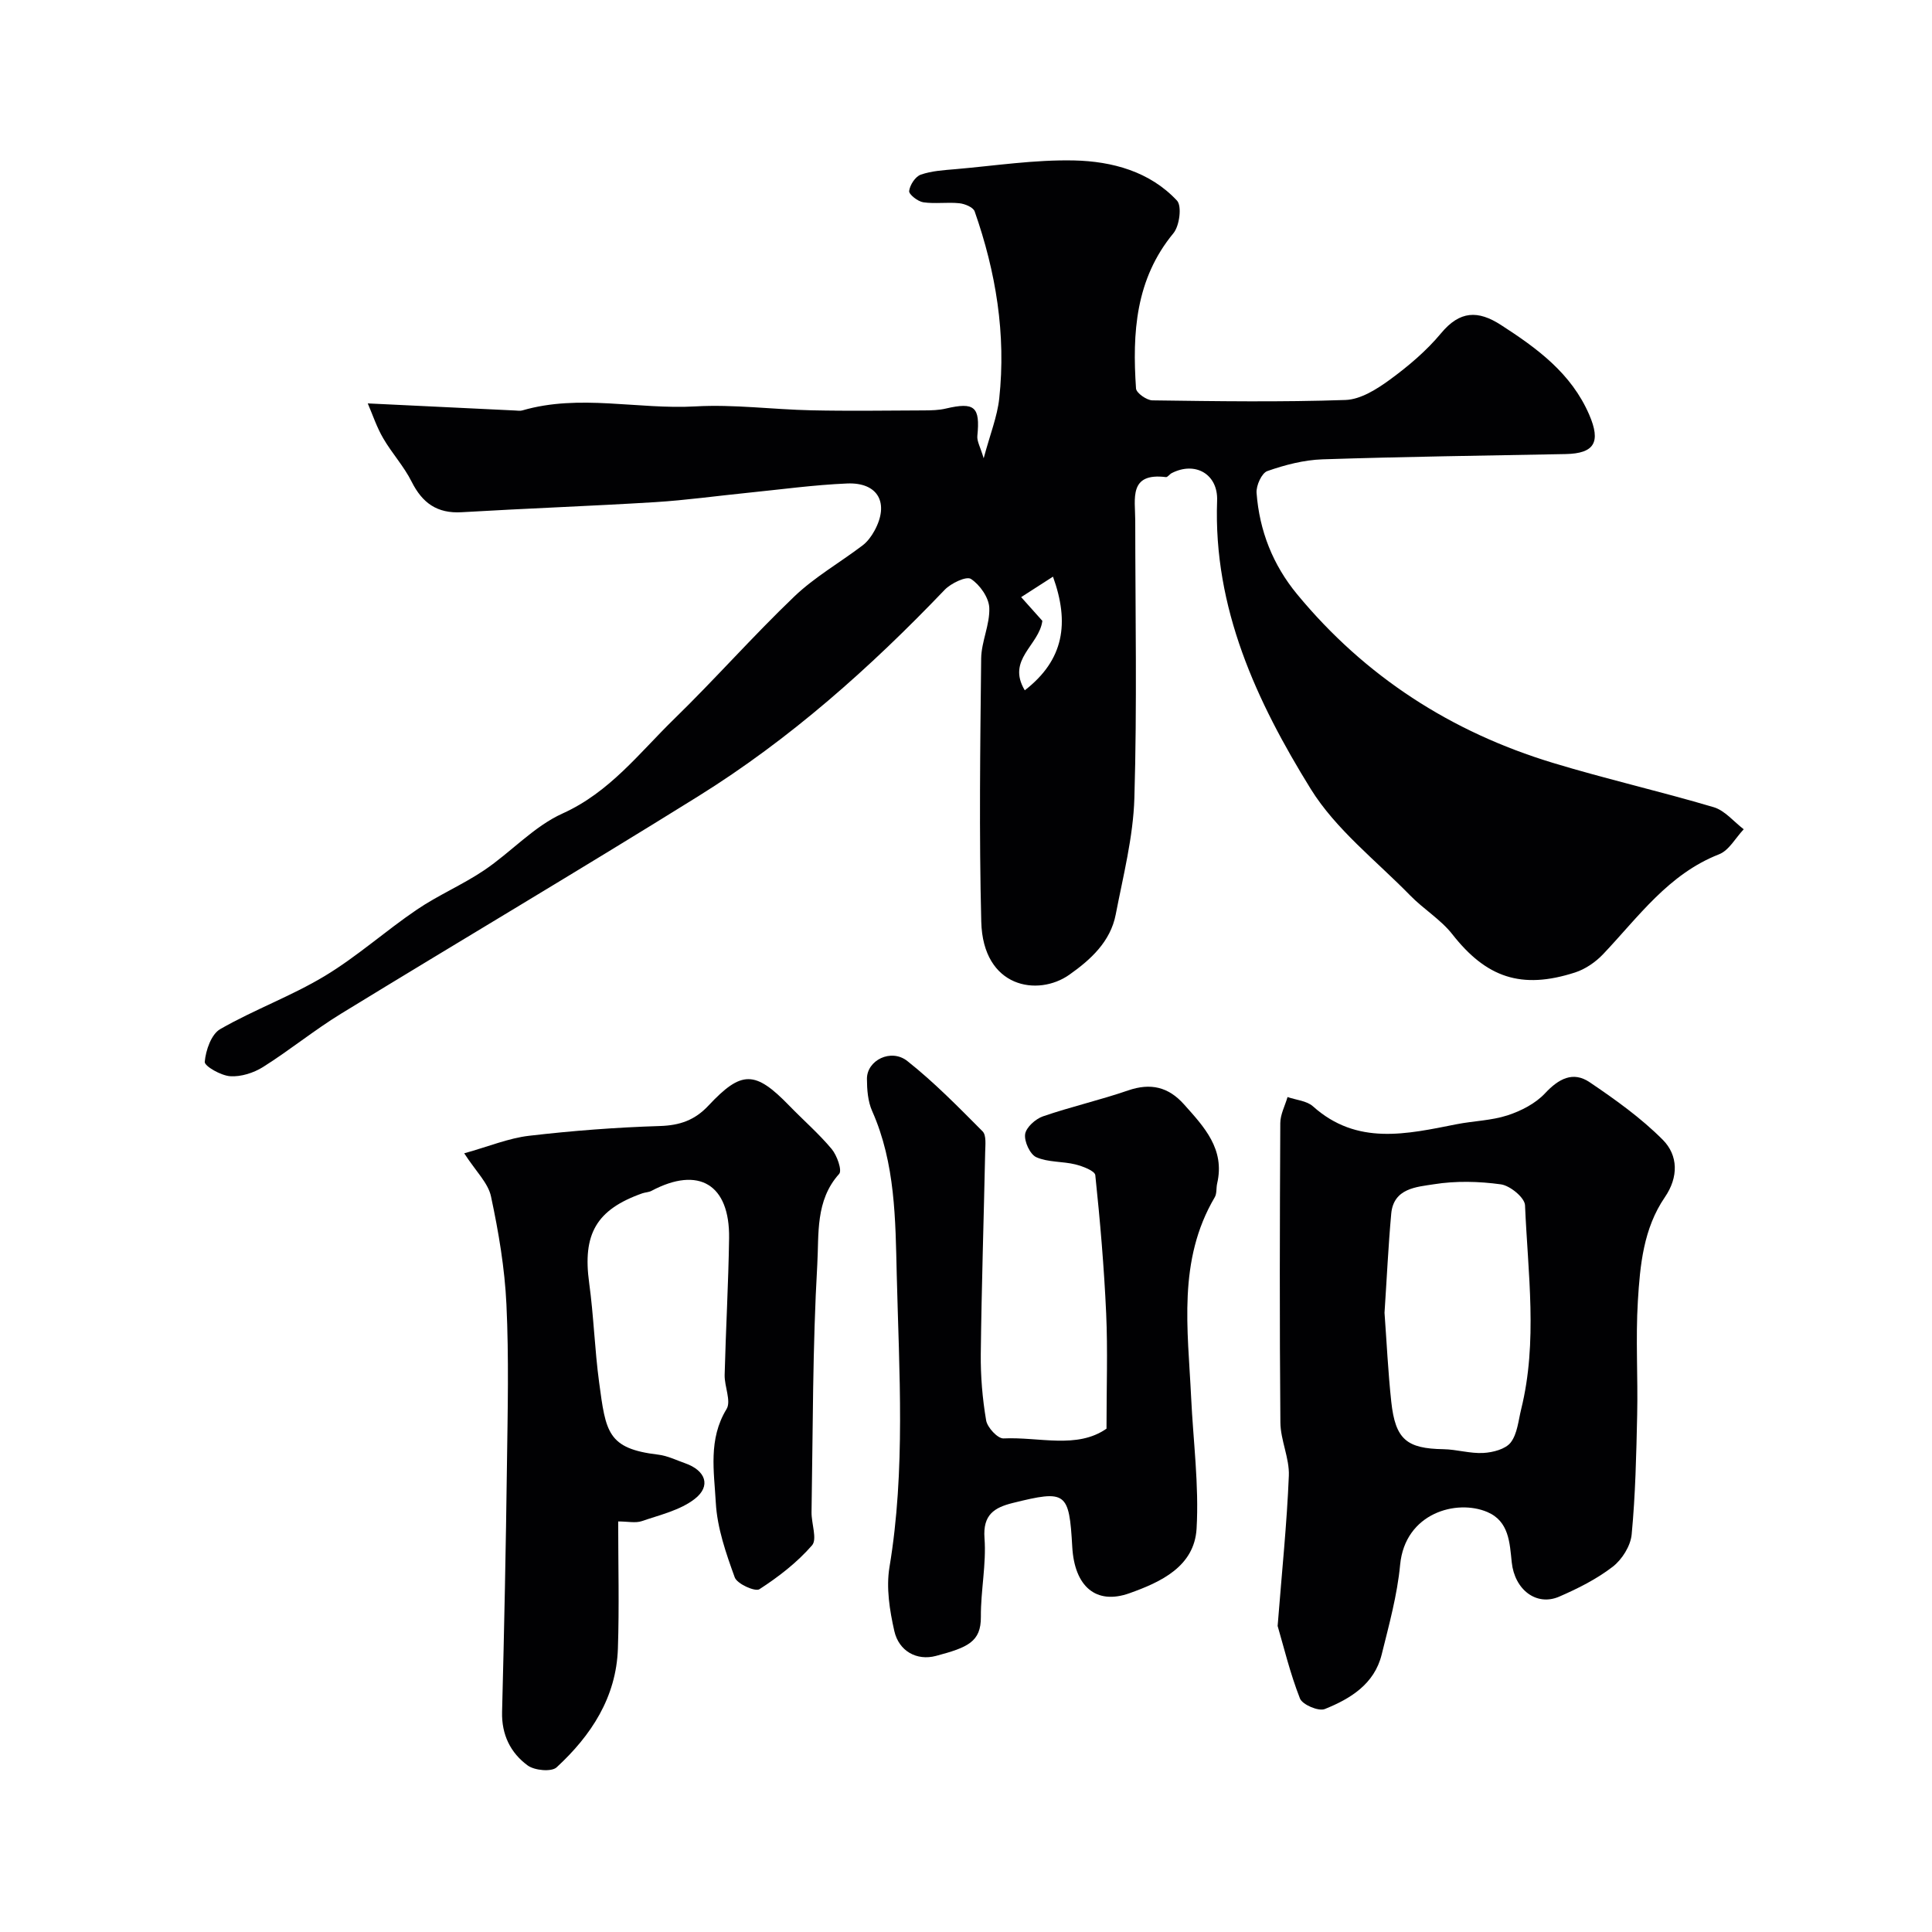
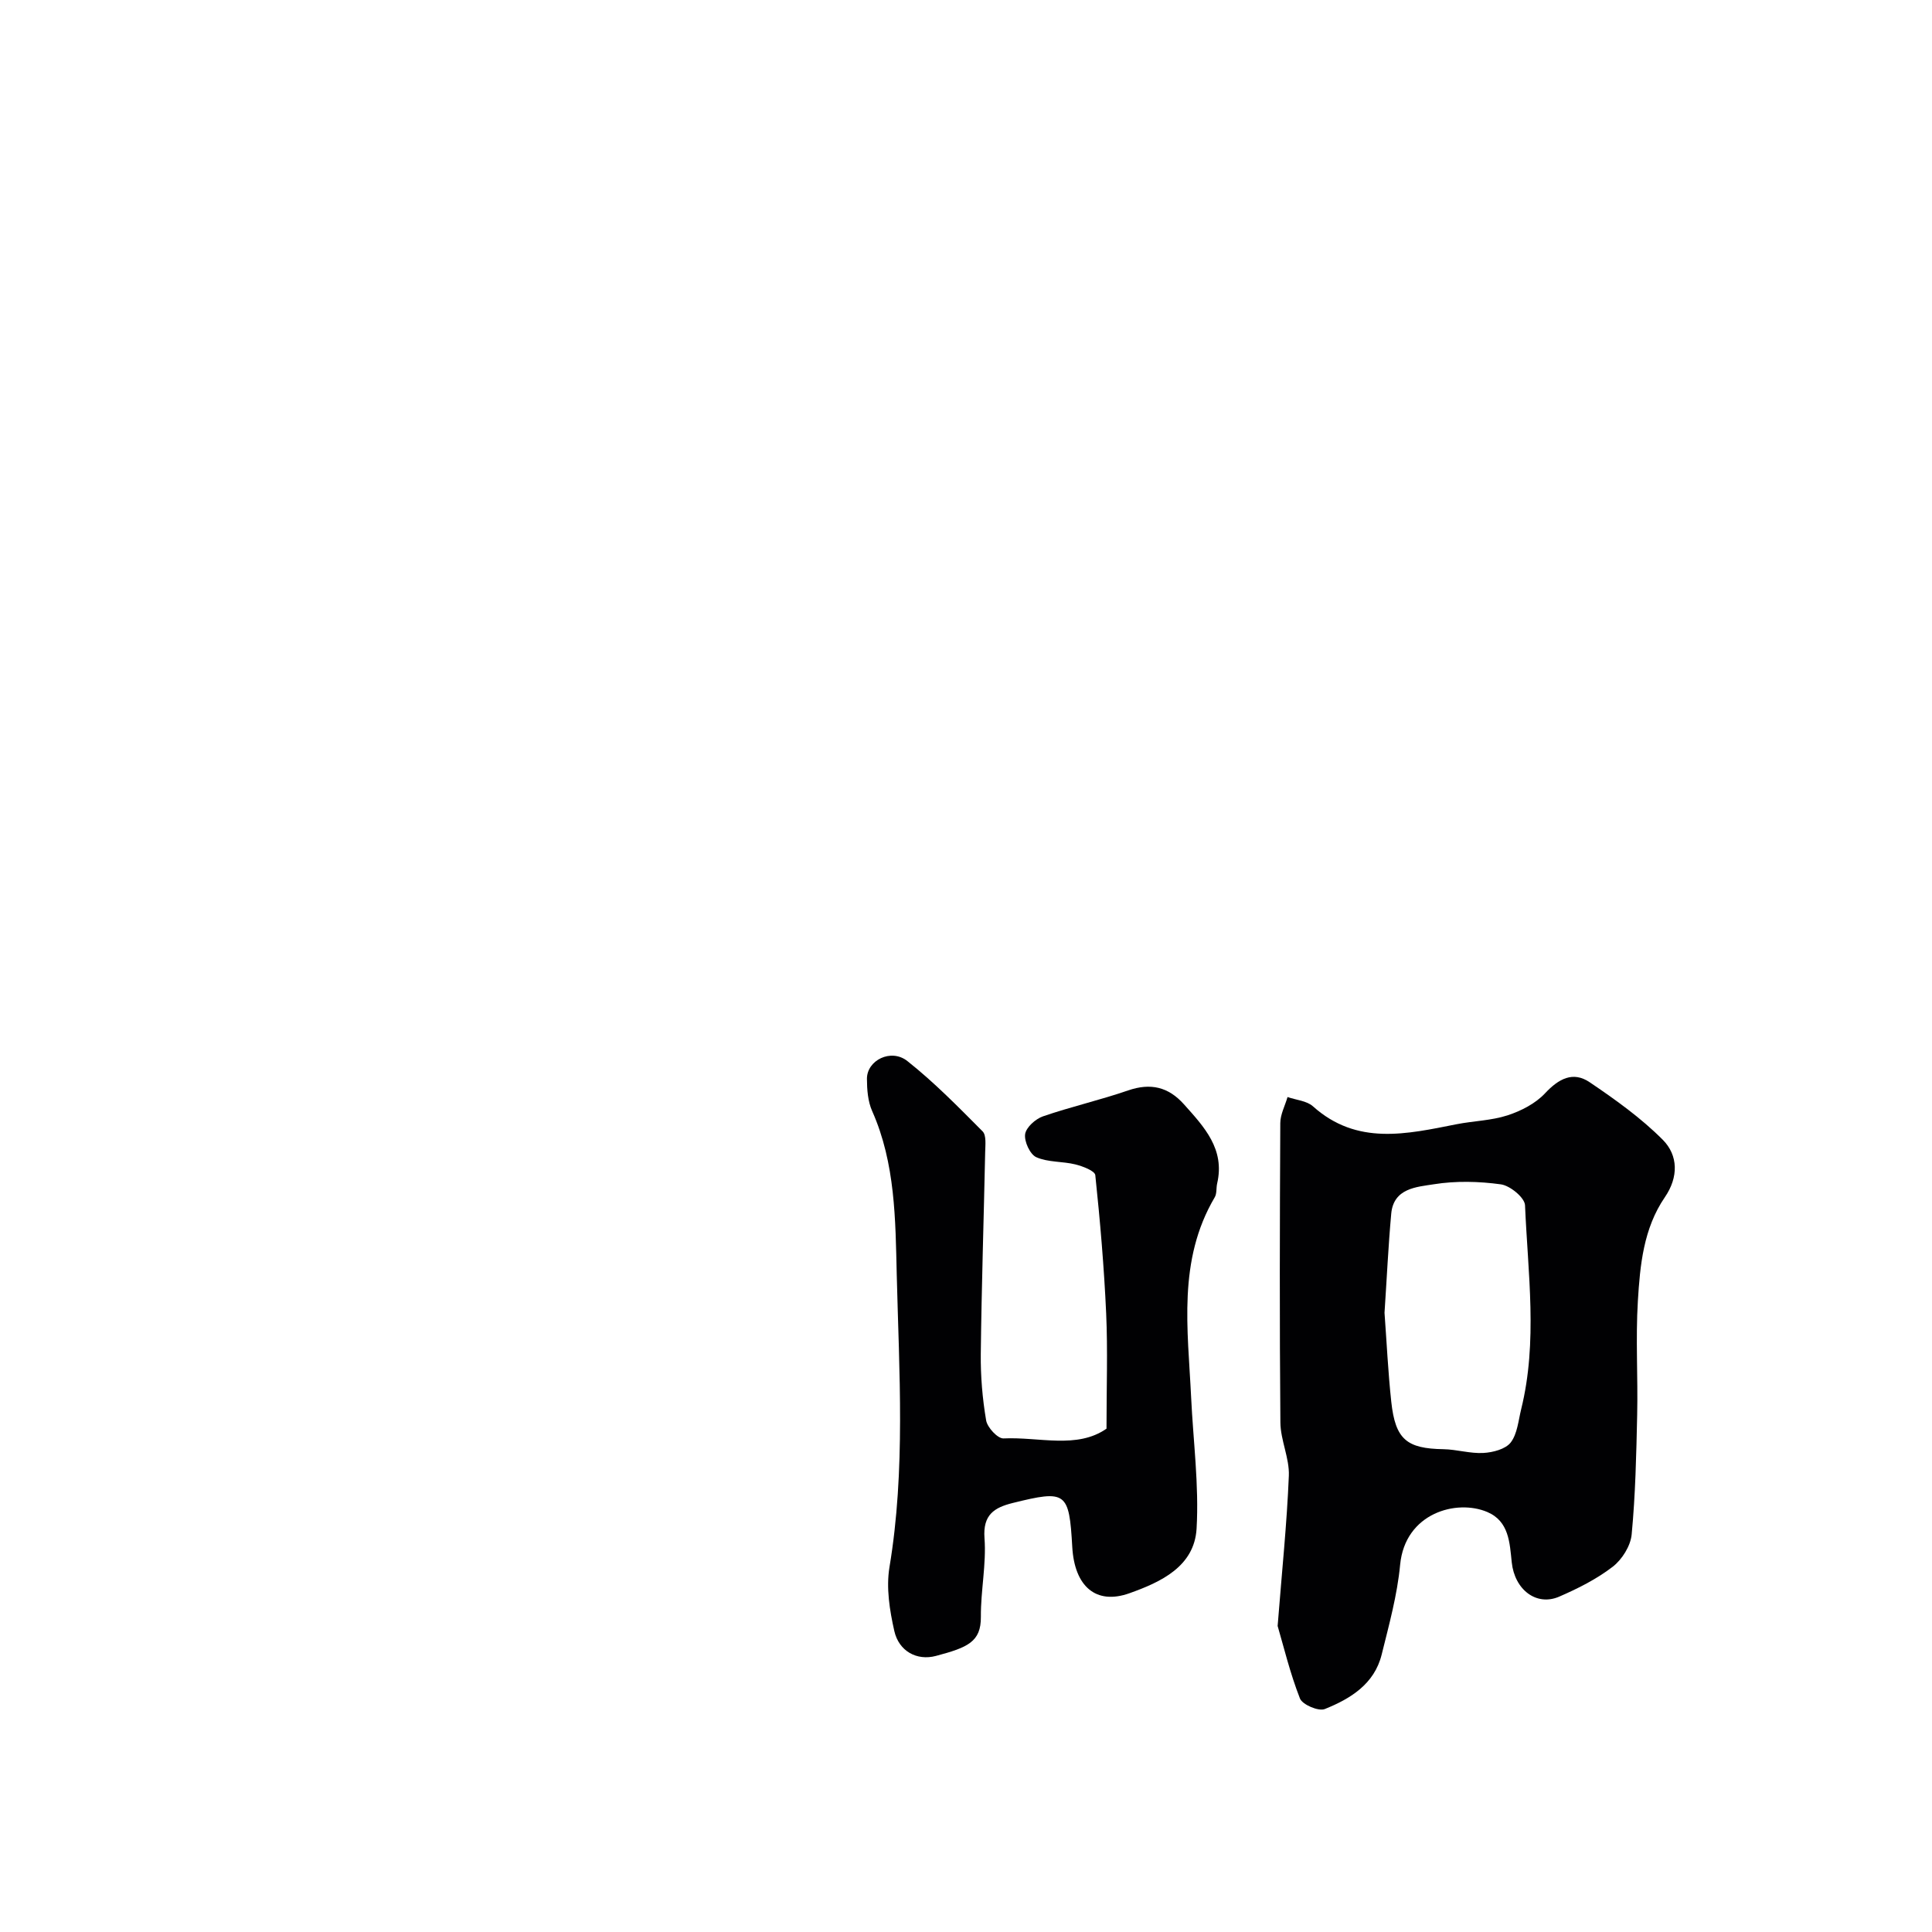
<svg xmlns="http://www.w3.org/2000/svg" enable-background="new 0 0 400 400" viewBox="0 0 400 400">
  <g fill="#010103">
-     <path d="m76.14 83.52c10.5.51 20.51.99 30.52 1.47.5.02 1.03.12 1.49-.02 11.86-3.45 23.9-.15 35.85-.83 7.95-.45 15.98.64 23.98.81 7.79.17 15.59.05 23.39.02 1.48-.01 3.01-.04 4.44-.38 5.99-1.4 7.14-.37 6.54 5.66-.11 1.1.61 2.28 1.31 4.63 1.33-4.97 2.81-8.61 3.22-12.37 1.44-13.29-.69-26.21-5.09-38.75-.3-.85-2.04-1.57-3.17-1.68-2.47-.26-5.03.16-7.47-.2-1.13-.17-3-1.64-2.92-2.33.15-1.25 1.28-3 2.41-3.39 2.26-.79 4.79-.93 7.22-1.14 8.18-.71 16.37-1.98 24.54-1.8 7.84.18 15.64 2.27 21.28 8.31 1.05 1.12.53 5.22-.73 6.75-7.88 9.54-8.53 20.67-7.75 32.15.06.93 2.2 2.44 3.39 2.46 13.33.18 26.67.38 39.99-.08 3.12-.11 6.47-2.23 9.16-4.19 3.84-2.81 7.59-5.98 10.62-9.63 3.89-4.68 7.65-4.78 12.41-1.7 7.5 4.84 14.55 9.99 18.26 18.57 2.45 5.67 1.11 8.04-4.92 8.15-16.77.32-33.54.54-50.3 1.09-3.85.13-7.77 1.15-11.42 2.43-1.17.41-2.35 3.02-2.23 4.53.59 7.82 3.36 14.88 8.4 20.98 14.07 17.04 31.87 28.5 52.9 34.89 11.02 3.35 22.29 5.91 33.34 9.19 2.32.69 4.16 3 6.22 4.57-1.68 1.77-3.04 4.37-5.1 5.18-10.51 4.11-16.71 12.99-24.02 20.69-1.56 1.64-3.67 3.09-5.8 3.78-11.15 3.6-18.4 1.03-25.41-7.91-2.4-3.06-5.96-5.2-8.71-8.02-7.05-7.22-15.41-13.68-20.61-22.07-11.21-18.12-20.19-37.43-19.38-59.7.2-5.49-4.54-8.19-9.41-5.68-.43.22-.84.86-1.19.82-7.74-.96-6.36 4.47-6.35 8.97.01 19.16.39 38.34-.18 57.49-.24 8.06-2.32 16.1-3.86 24.09-1.09 5.64-5.2 9.37-9.61 12.48-6.48 4.57-17.88 2.76-18.23-10.98-.46-18.15-.22-36.33-.02-54.49.04-3.51 1.83-7.03 1.68-10.5-.09-2.13-1.95-4.77-3.8-5.98-.95-.62-4.13.89-5.44 2.26-15.43 16.14-32.04 30.92-51.02 42.74-24.49 15.25-49.34 29.94-73.94 45.01-5.55 3.4-10.63 7.56-16.14 11.03-1.95 1.23-4.58 2.07-6.82 1.92-1.92-.13-5.35-2.09-5.27-2.98.21-2.39 1.35-5.71 3.2-6.77 7.01-4.03 14.73-6.83 21.65-11 6.69-4.03 12.59-9.35 19.08-13.75 4.44-3.01 9.48-5.15 13.93-8.15 5.55-3.74 10.27-9.06 16.23-11.75 9.75-4.4 15.86-12.51 23.06-19.53 8.49-8.27 16.35-17.2 24.91-25.39 4.21-4.03 9.42-7 14.1-10.55 1.02-.77 1.86-1.9 2.48-3.03 3.15-5.72.8-10.09-5.64-9.82-6.88.29-13.73 1.24-20.6 1.93-6.37.64-12.72 1.53-19.1 1.93-13.36.82-26.74 1.3-40.1 2.09-5.08.3-8.15-1.9-10.37-6.33-1.59-3.18-4.09-5.89-5.88-8.98-1.34-2.28-2.17-4.83-3.2-7.22zm136.03 59.4c8.14-6.3 9.29-13.96 5.84-23.53-2.2 1.41-4.24 2.73-6.59 4.24 1.9 2.12 3.29 3.68 4.39 4.91-.67 5.11-7.47 7.99-3.64 14.38z" />
    <path d="m264.52 336.64c.89-11.34 1.92-21.2 2.32-31.09.15-3.65-1.72-7.36-1.75-11.05-.18-20.66-.13-41.32-.02-61.98.01-1.8.98-3.59 1.5-5.39 1.78.62 3.97.77 5.26 1.92 9.12 8.18 19.42 5.75 29.74 3.71 3.51-.69 7.19-.75 10.55-1.84 2.81-.92 5.78-2.44 7.76-4.56 2.83-3.03 5.8-4.63 9.25-2.29 5.31 3.59 10.62 7.38 15.12 11.9 3.21 3.22 3.3 7.73.44 11.9-4.43 6.47-5.14 14.07-5.59 21.54-.47 7.8.03 15.66-.14 23.49-.18 8.27-.36 16.56-1.14 24.78-.22 2.38-1.99 5.21-3.93 6.7-3.32 2.56-7.21 4.51-11.08 6.19-4.72 2.04-9.23-1.45-9.82-7.11-.43-4.07-.56-8.49-5.05-10.41-6.37-2.72-17.04.19-18.06 10.93-.59 6.26-2.3 12.44-3.82 18.58-1.51 6.11-6.47 9.15-11.78 11.28-1.29.52-4.64-.91-5.14-2.19-2.06-5.26-3.38-10.79-4.62-15.01zm22.13-64.84c.44 5.97.73 12.23 1.4 18.44.85 7.79 3.2 9.68 10.8 9.8 2.76.05 5.53.93 8.26.78 1.98-.11 4.58-.78 5.66-2.16 1.38-1.79 1.59-4.53 2.17-6.89 3.46-14 1.39-28.16.8-42.24-.07-1.57-3.08-4.05-4.98-4.32-4.56-.63-9.36-.75-13.9-.02-3.54.56-8.33.79-8.82 6.08-.61 6.72-.92 13.47-1.39 20.53z" />
-     <path d="m96.11 238.78c5.1-1.42 9.2-3.14 13.44-3.63 8.99-1.05 18.04-1.74 27.08-2.02 4.13-.13 7.22-1.21 10.04-4.22 6.88-7.35 9.67-7.29 16.79.06 2.9 2.99 6.07 5.74 8.73 8.92 1.1 1.32 2.2 4.43 1.55 5.15-4.97 5.51-4.17 12.51-4.53 18.77-.98 17.05-.9 34.17-1.19 51.26-.04 2.35 1.22 5.6.1 6.88-3.08 3.54-6.93 6.52-10.89 9.08-.89.57-4.62-1.1-5.11-2.45-1.81-4.99-3.63-10.22-3.92-15.45-.35-6.43-1.6-13.14 2.22-19.39 1.01-1.65-.45-4.69-.39-7.08.24-9.43.78-18.86.92-28.3.16-11.16-6.29-15-16.06-9.81-.56.3-1.28.3-1.89.51-9.56 3.37-12.41 8.46-11.02 18.56.94 6.82 1.14 13.75 2.06 20.57 1.39 10.31 1.71 13.73 12.24 14.98 1.89.22 3.71 1.13 5.54 1.77 4.28 1.49 5.47 4.72 2 7.41-3.03 2.34-7.18 3.29-10.93 4.58-1.31.45-2.9.07-4.9.07 0 9.03.23 17.68-.06 26.32-.34 10.1-5.54 18-12.69 24.59-1.06.98-4.57.65-5.99-.39-3.55-2.6-5.42-6.37-5.3-11.09.44-17.09.79-34.19 1.01-51.29.15-11.03.41-22.08-.11-33.09-.35-7.48-1.62-14.98-3.19-22.32-.58-2.8-3.13-5.2-5.55-8.95z" />
-     <path d="m229.09 295.79c0-8.64.27-16.26-.07-23.85-.43-9.56-1.25-19.11-2.25-28.63-.09-.9-2.6-1.85-4.12-2.23-2.67-.66-5.65-.41-8.09-1.49-1.3-.58-2.53-3.25-2.32-4.77.2-1.41 2.15-3.16 3.69-3.69 5.81-2 11.84-3.37 17.64-5.37 4.65-1.6 8.33-.73 11.55 2.87 4.18 4.68 8.53 9.26 6.88 16.39-.22.95-.04 2.08-.5 2.86-7.73 13.09-5.56 27.33-4.89 41.39.43 9.08 1.65 18.19 1.13 27.21-.46 7.87-7.43 11.08-13.92 13.39-6.93 2.46-11.36-1.43-11.82-9.6-.65-11.42-1.24-11.84-12.34-9.09-3.81.95-6.19 2.43-5.83 7.28.4 5.38-.79 10.85-.75 16.28.04 5.2-2.73 6.35-9.3 8.1-3.98 1.06-7.68-1-8.62-5.15-.97-4.28-1.71-8.95-1.01-13.2 3.36-20.16 2-40.44 1.51-60.61-.27-11.27-.27-23.02-5.09-33.85-.89-2-1.07-4.43-1.08-6.66-.02-3.85 4.99-6.37 8.37-3.69 5.56 4.4 10.57 9.52 15.58 14.56.8.81.56 2.83.53 4.28-.29 13.94-.75 27.87-.91 41.8-.05 4.59.34 9.24 1.11 13.76.25 1.47 2.4 3.78 3.59 3.73 7.4-.35 15.21 2.25 21.33-2.02z" />
+     <path d="m229.09 295.79c0-8.64.27-16.26-.07-23.85-.43-9.56-1.25-19.11-2.25-28.63-.09-.9-2.6-1.85-4.12-2.23-2.67-.66-5.65-.41-8.09-1.49-1.3-.58-2.53-3.25-2.32-4.77.2-1.41 2.15-3.16 3.69-3.69 5.81-2 11.84-3.37 17.64-5.37 4.65-1.6 8.33-.73 11.55 2.87 4.18 4.68 8.53 9.26 6.88 16.39-.22.95-.04 2.08-.5 2.86-7.73 13.09-5.56 27.33-4.89 41.39.43 9.08 1.65 18.19 1.13 27.21-.46 7.87-7.43 11.08-13.92 13.39-6.93 2.46-11.36-1.43-11.82-9.6-.65-11.42-1.24-11.84-12.34-9.09-3.81.95-6.19 2.43-5.83 7.28.4 5.38-.79 10.85-.75 16.28.04 5.2-2.73 6.35-9.3 8.1-3.98 1.06-7.68-1-8.62-5.15-.97-4.28-1.71-8.95-1.01-13.2 3.36-20.16 2-40.44 1.51-60.61-.27-11.27-.27-23.02-5.09-33.85-.89-2-1.07-4.43-1.08-6.66-.02-3.85 4.99-6.37 8.37-3.69 5.56 4.4 10.57 9.52 15.58 14.56.8.81.56 2.83.53 4.28-.29 13.94-.75 27.87-.91 41.8-.05 4.59.34 9.24 1.11 13.76.25 1.47 2.4 3.78 3.59 3.73 7.4-.35 15.21 2.25 21.33-2.02" />
  </g>
</svg>